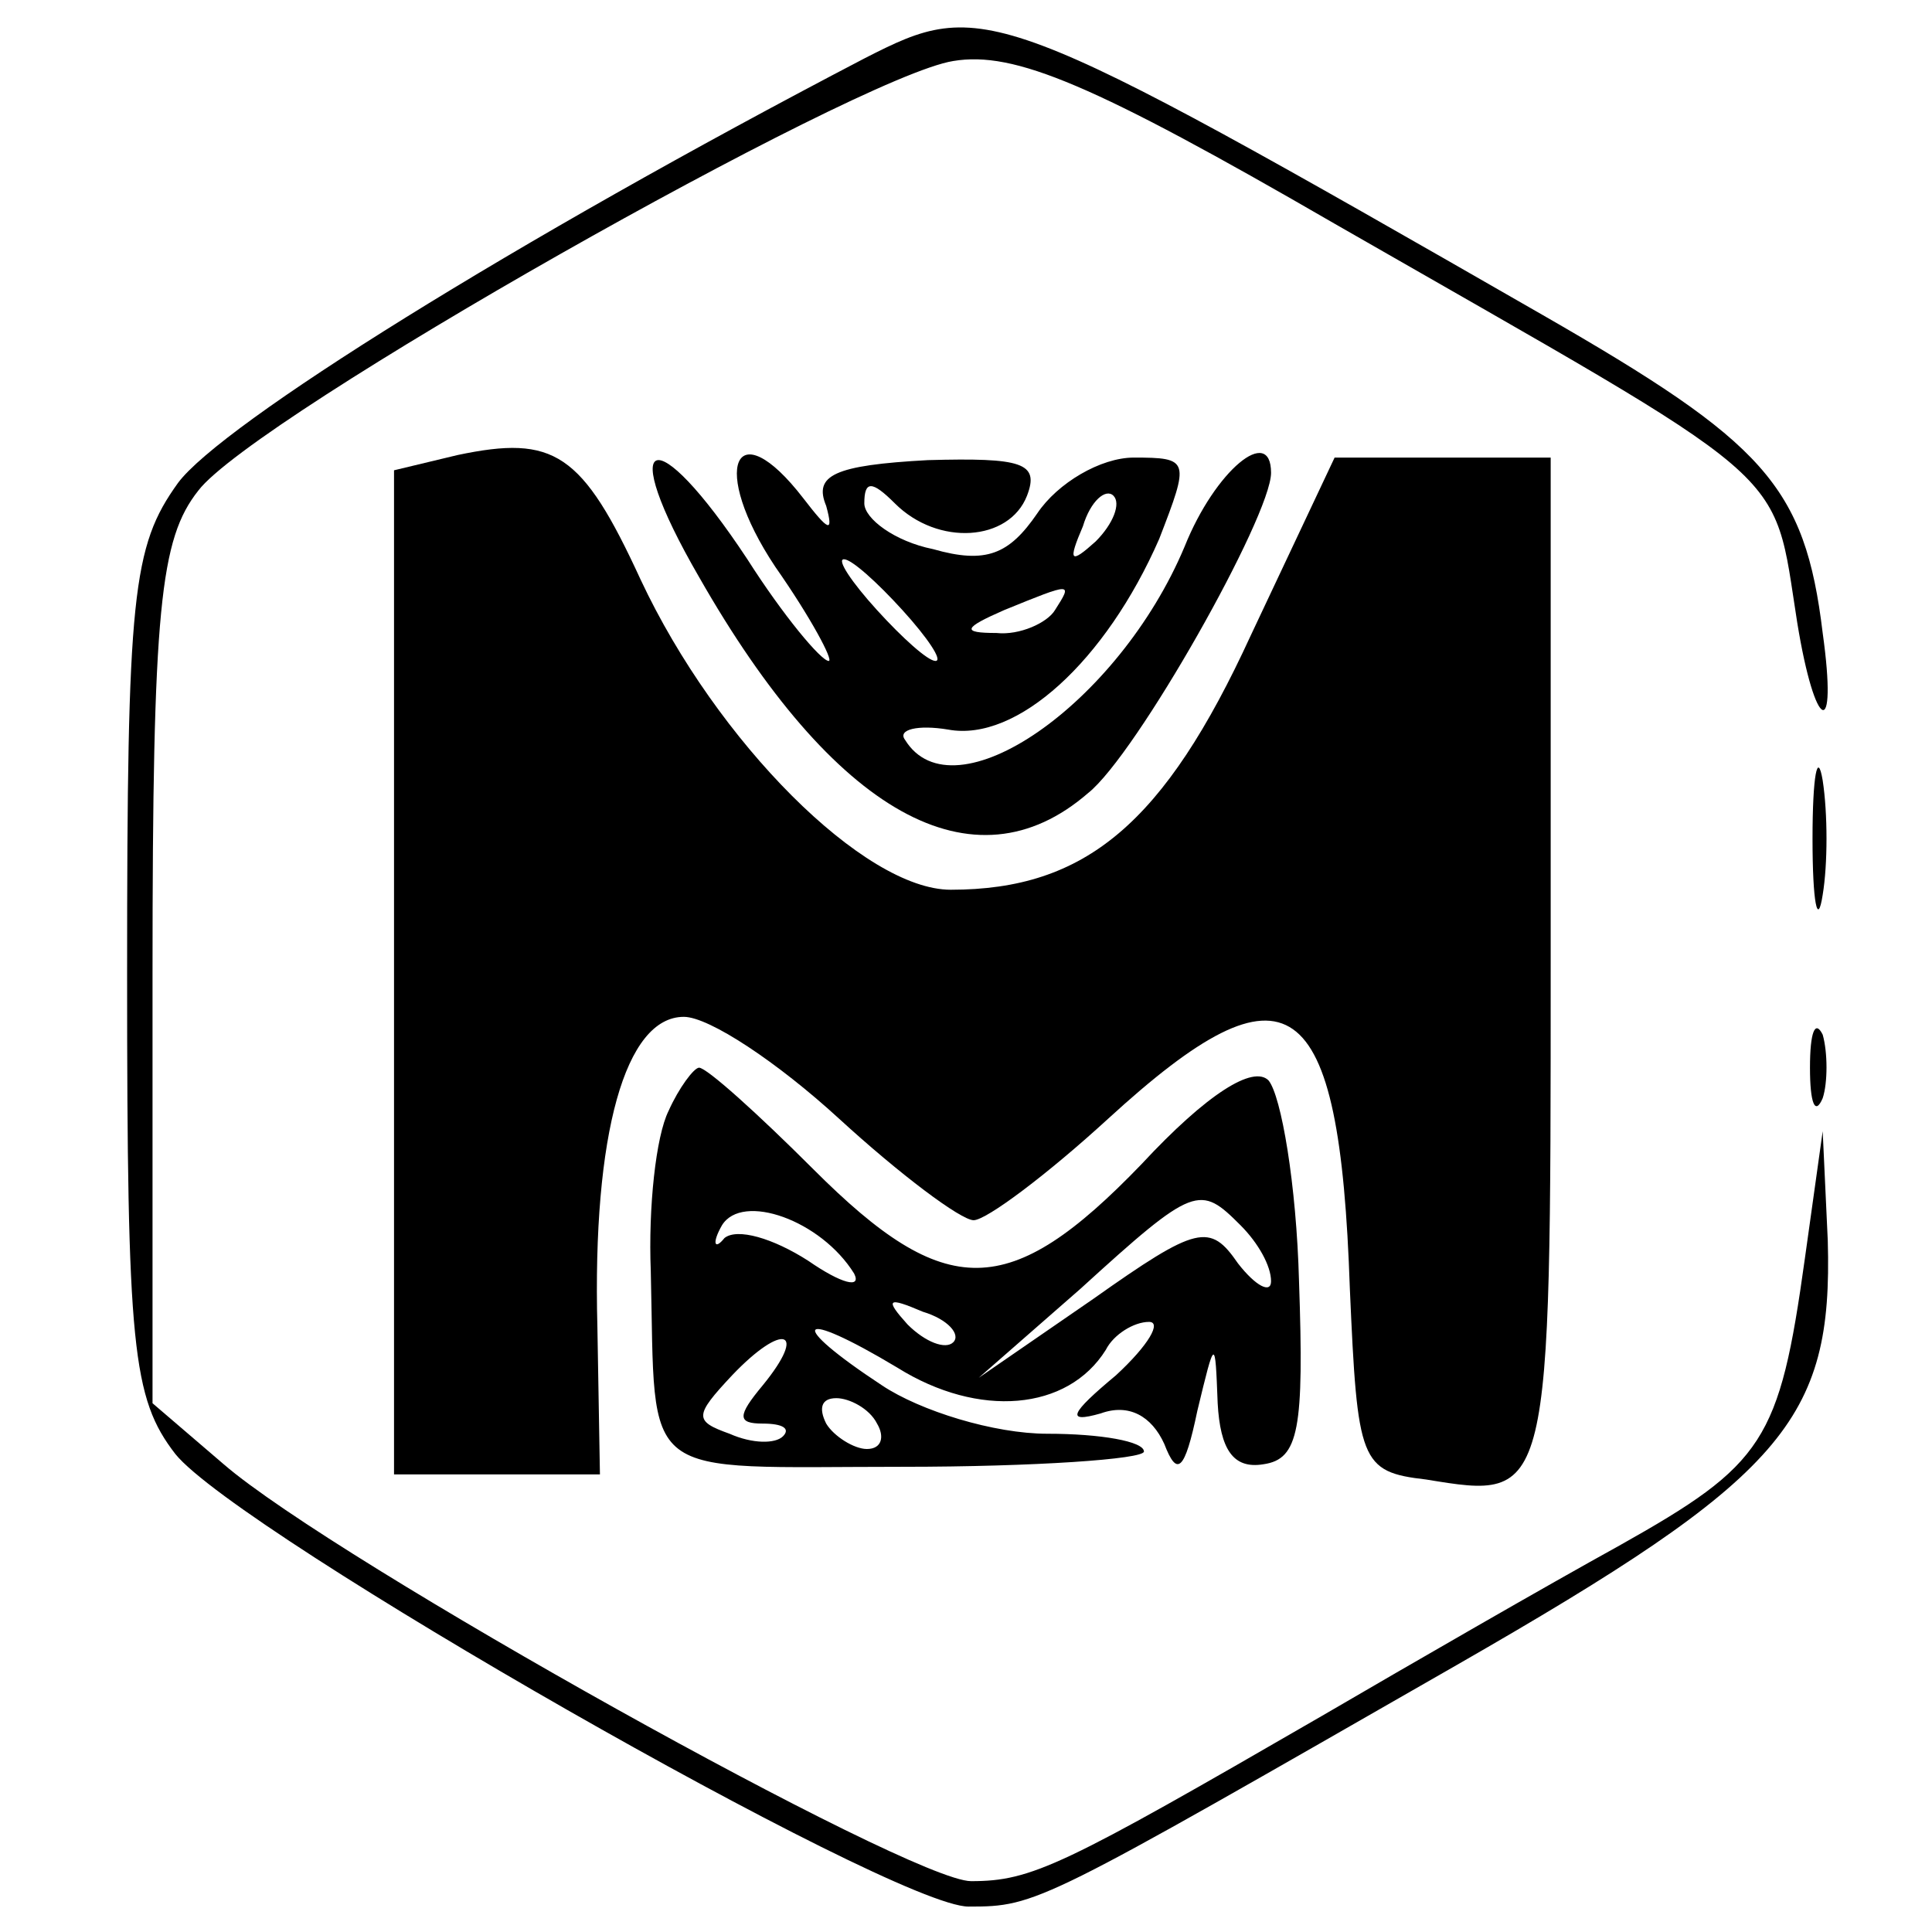
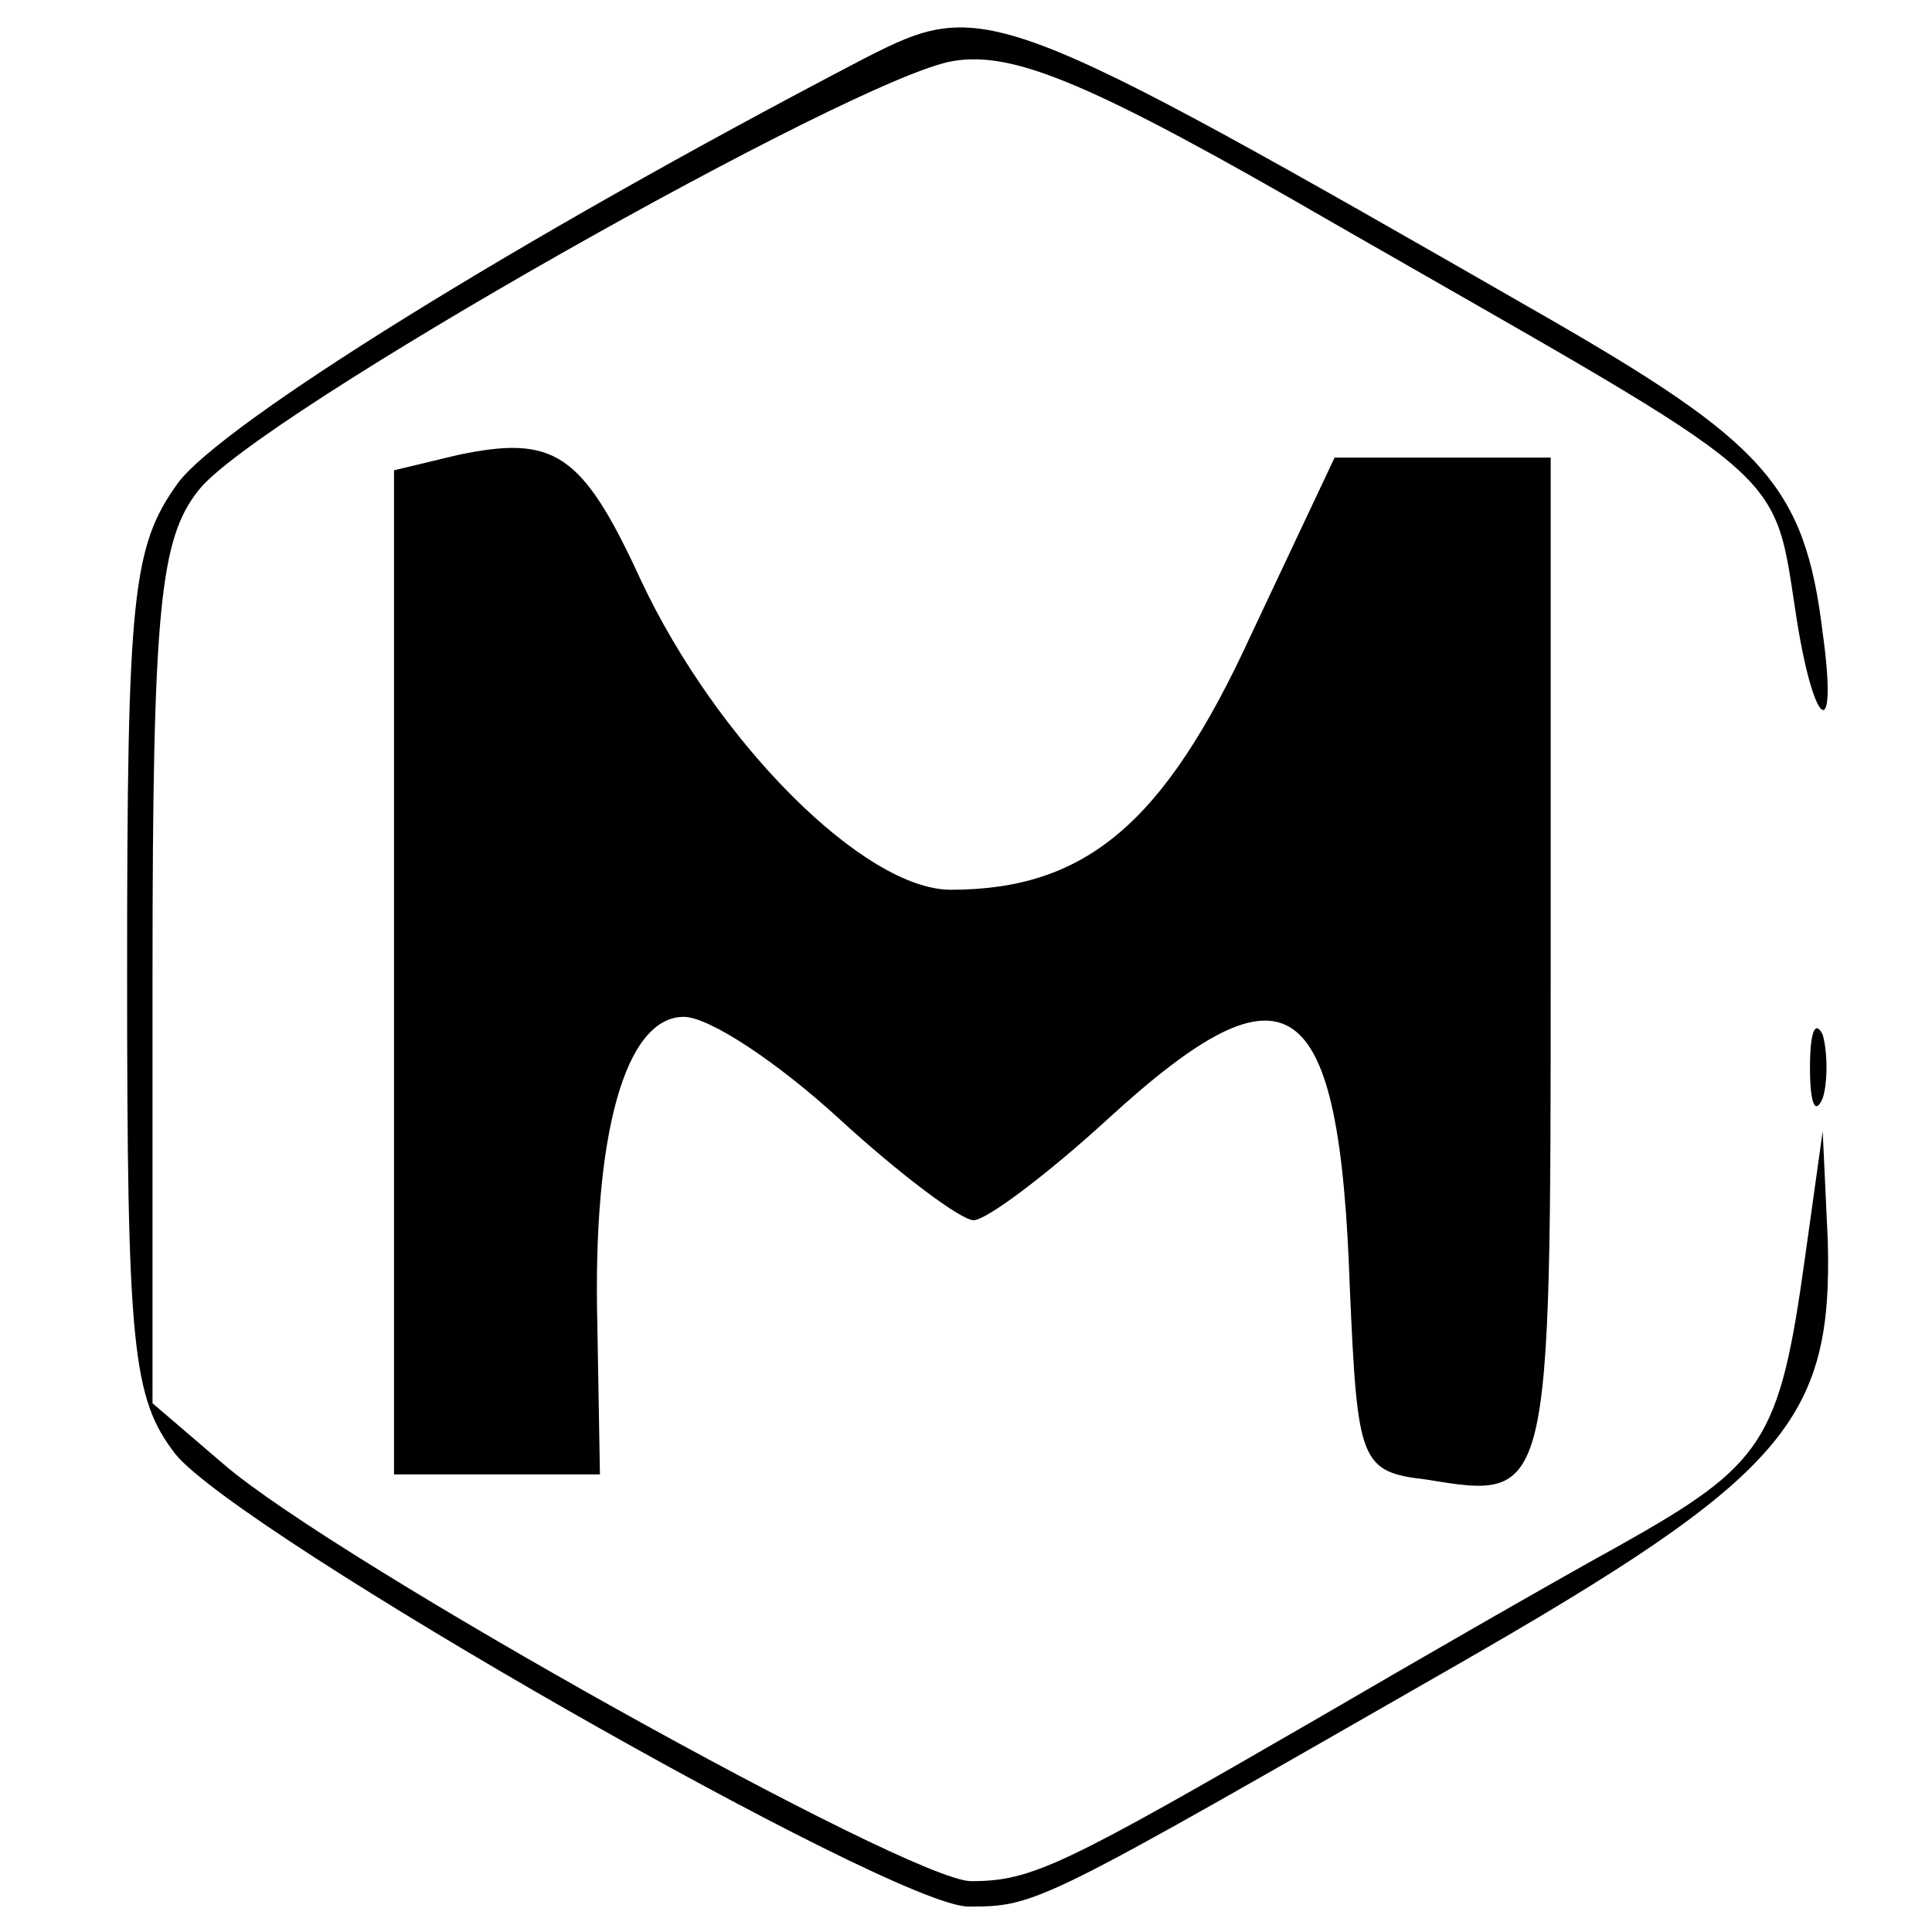
<svg xmlns="http://www.w3.org/2000/svg" version="1.0" width="76pt" height="76pt" viewBox="0 0 76 76" preserveAspectRatio="xMidYMid meet">
  <g transform="translate(0,76) scale(0.1,-0.1)" fill="#000000" stroke="none">
    <path d="M340 737 c-138 -72 -253 -144 -270 -167 -18 -25 -20 -44 -20 -193 0 -147 2 -167 19 -189 25 -31 282 -178 312 -178 27 0 28 1 192 95 129 74 148 96 146 167 l-2 43 -7 -50 c-10 -72 -16 -81 -73 -113 -29 -16 -81 -46 -117 -67 -102 -59 -114 -65 -138 -65 -24 0 -250 126 -294 164 l-28 24 0 169 c0 144 3 171 18 190 22 29 259 163 297 169 24 4 55 -9 150 -64 183 -105 172 -94 182 -157 7 -43 16 -47 10 -4 -7 58 -23 75 -110 125 -216 124 -220 125 -267 101z" />
    <path d="M180 581 l-25 -6 0 -197 0 -198 40 0 41 0 -1 58 c-2 76 11 122 34 122 10 0 37 -18 61 -40 24 -22 48 -40 53 -40 5 0 29 18 53 40 71 65 91 51 95 -67 3 -68 4 -72 30 -75 49 -8 49 -9 49 203 l0 199 -43 0 -42 0 -33 -70 c-34 -74 -65 -100 -118 -100 -34 0 -92 58 -122 122 -23 50 -34 57 -72 49z" />
-     <path d="M275 533 c53 -93 108 -124 153 -85 19 15 72 109 72 126 0 19 -22 1 -34 -29 -26 -62 -91 -107 -110 -76 -3 4 5 6 17 4 27 -5 62 27 83 75 12 31 12 32 -10 32 -13 0 -30 -10 -38 -22 -11 -16 -20 -20 -41 -14 -15 3 -27 12 -27 18 0 9 3 9 12 0 17 -17 45 -15 52 3 5 13 -2 15 -39 14 -37 -2 -45 -6 -40 -18 3 -11 1 -10 -9 3 -27 35 -37 12 -11 -27 14 -20 23 -37 21 -37 -3 0 -18 18 -32 40 -37 56 -52 50 -19 -7z m156 14 c-10 -9 -11 -8 -5 6 3 10 9 15 12 12 3 -3 0 -11 -7 -18z m-76 -27 c10 -11 16 -20 13 -20 -3 0 -13 9 -23 20 -10 11 -16 20 -13 20 3 0 13 -9 23 -20z m60 0 c-3 -5 -14 -10 -23 -9 -14 0 -13 2 3 9 27 11 27 11 20 0z" />
-     <path d="M713 430 c0 -25 2 -35 4 -22 2 12 2 32 0 45 -2 12 -4 2 -4 -23z" />
    <path d="M712 340 c0 -14 2 -19 5 -12 2 6 2 18 0 25 -3 6 -5 1 -5 -13z" />
-     <path d="M263 323 c-5 -10 -8 -38 -7 -63 2 -84 -6 -77 99 -77 52 0 95 3 95 6 0 4 -17 7 -38 7 -21 0 -50 9 -65 19 -38 25 -34 31 6 7 32 -20 67 -17 82 7 3 6 11 11 17 11 5 0 0 -9 -13 -21 -18 -15 -20 -19 -6 -15 11 4 20 -1 25 -12 5 -13 8 -11 13 13 7 29 7 29 8 3 1 -18 6 -26 18 -24 14 2 16 14 14 72 -1 38 -7 73 -12 79 -6 6 -24 -5 -50 -33 -52 -54 -77 -54 -129 -2 -22 22 -42 40 -45 40 -2 0 -8 -8 -12 -17z m73 -64 c3 -6 -5 -4 -18 5 -14 9 -28 13 -33 9 -4 -5 -5 -2 -1 5 8 13 39 2 52 -19z m152 19 c7 -7 12 -16 12 -22 0 -5 -6 -2 -13 7 -11 16 -16 15 -57 -14 l-45 -31 40 35 c45 41 47 41 63 25z m-113 -46 c-3 -3 -11 0 -18 7 -9 10 -8 11 6 5 10 -3 15 -9 12 -12z m-75 -17 c-10 -12 -10 -15 0 -15 8 0 11 -2 8 -5 -3 -3 -12 -3 -21 1 -14 5 -14 7 1 23 20 21 30 18 12 -4z m45 -15 c3 -5 2 -10 -4 -10 -5 0 -13 5 -16 10 -3 6 -2 10 4 10 5 0 13 -4 16 -10z" />
  </g>
</svg>